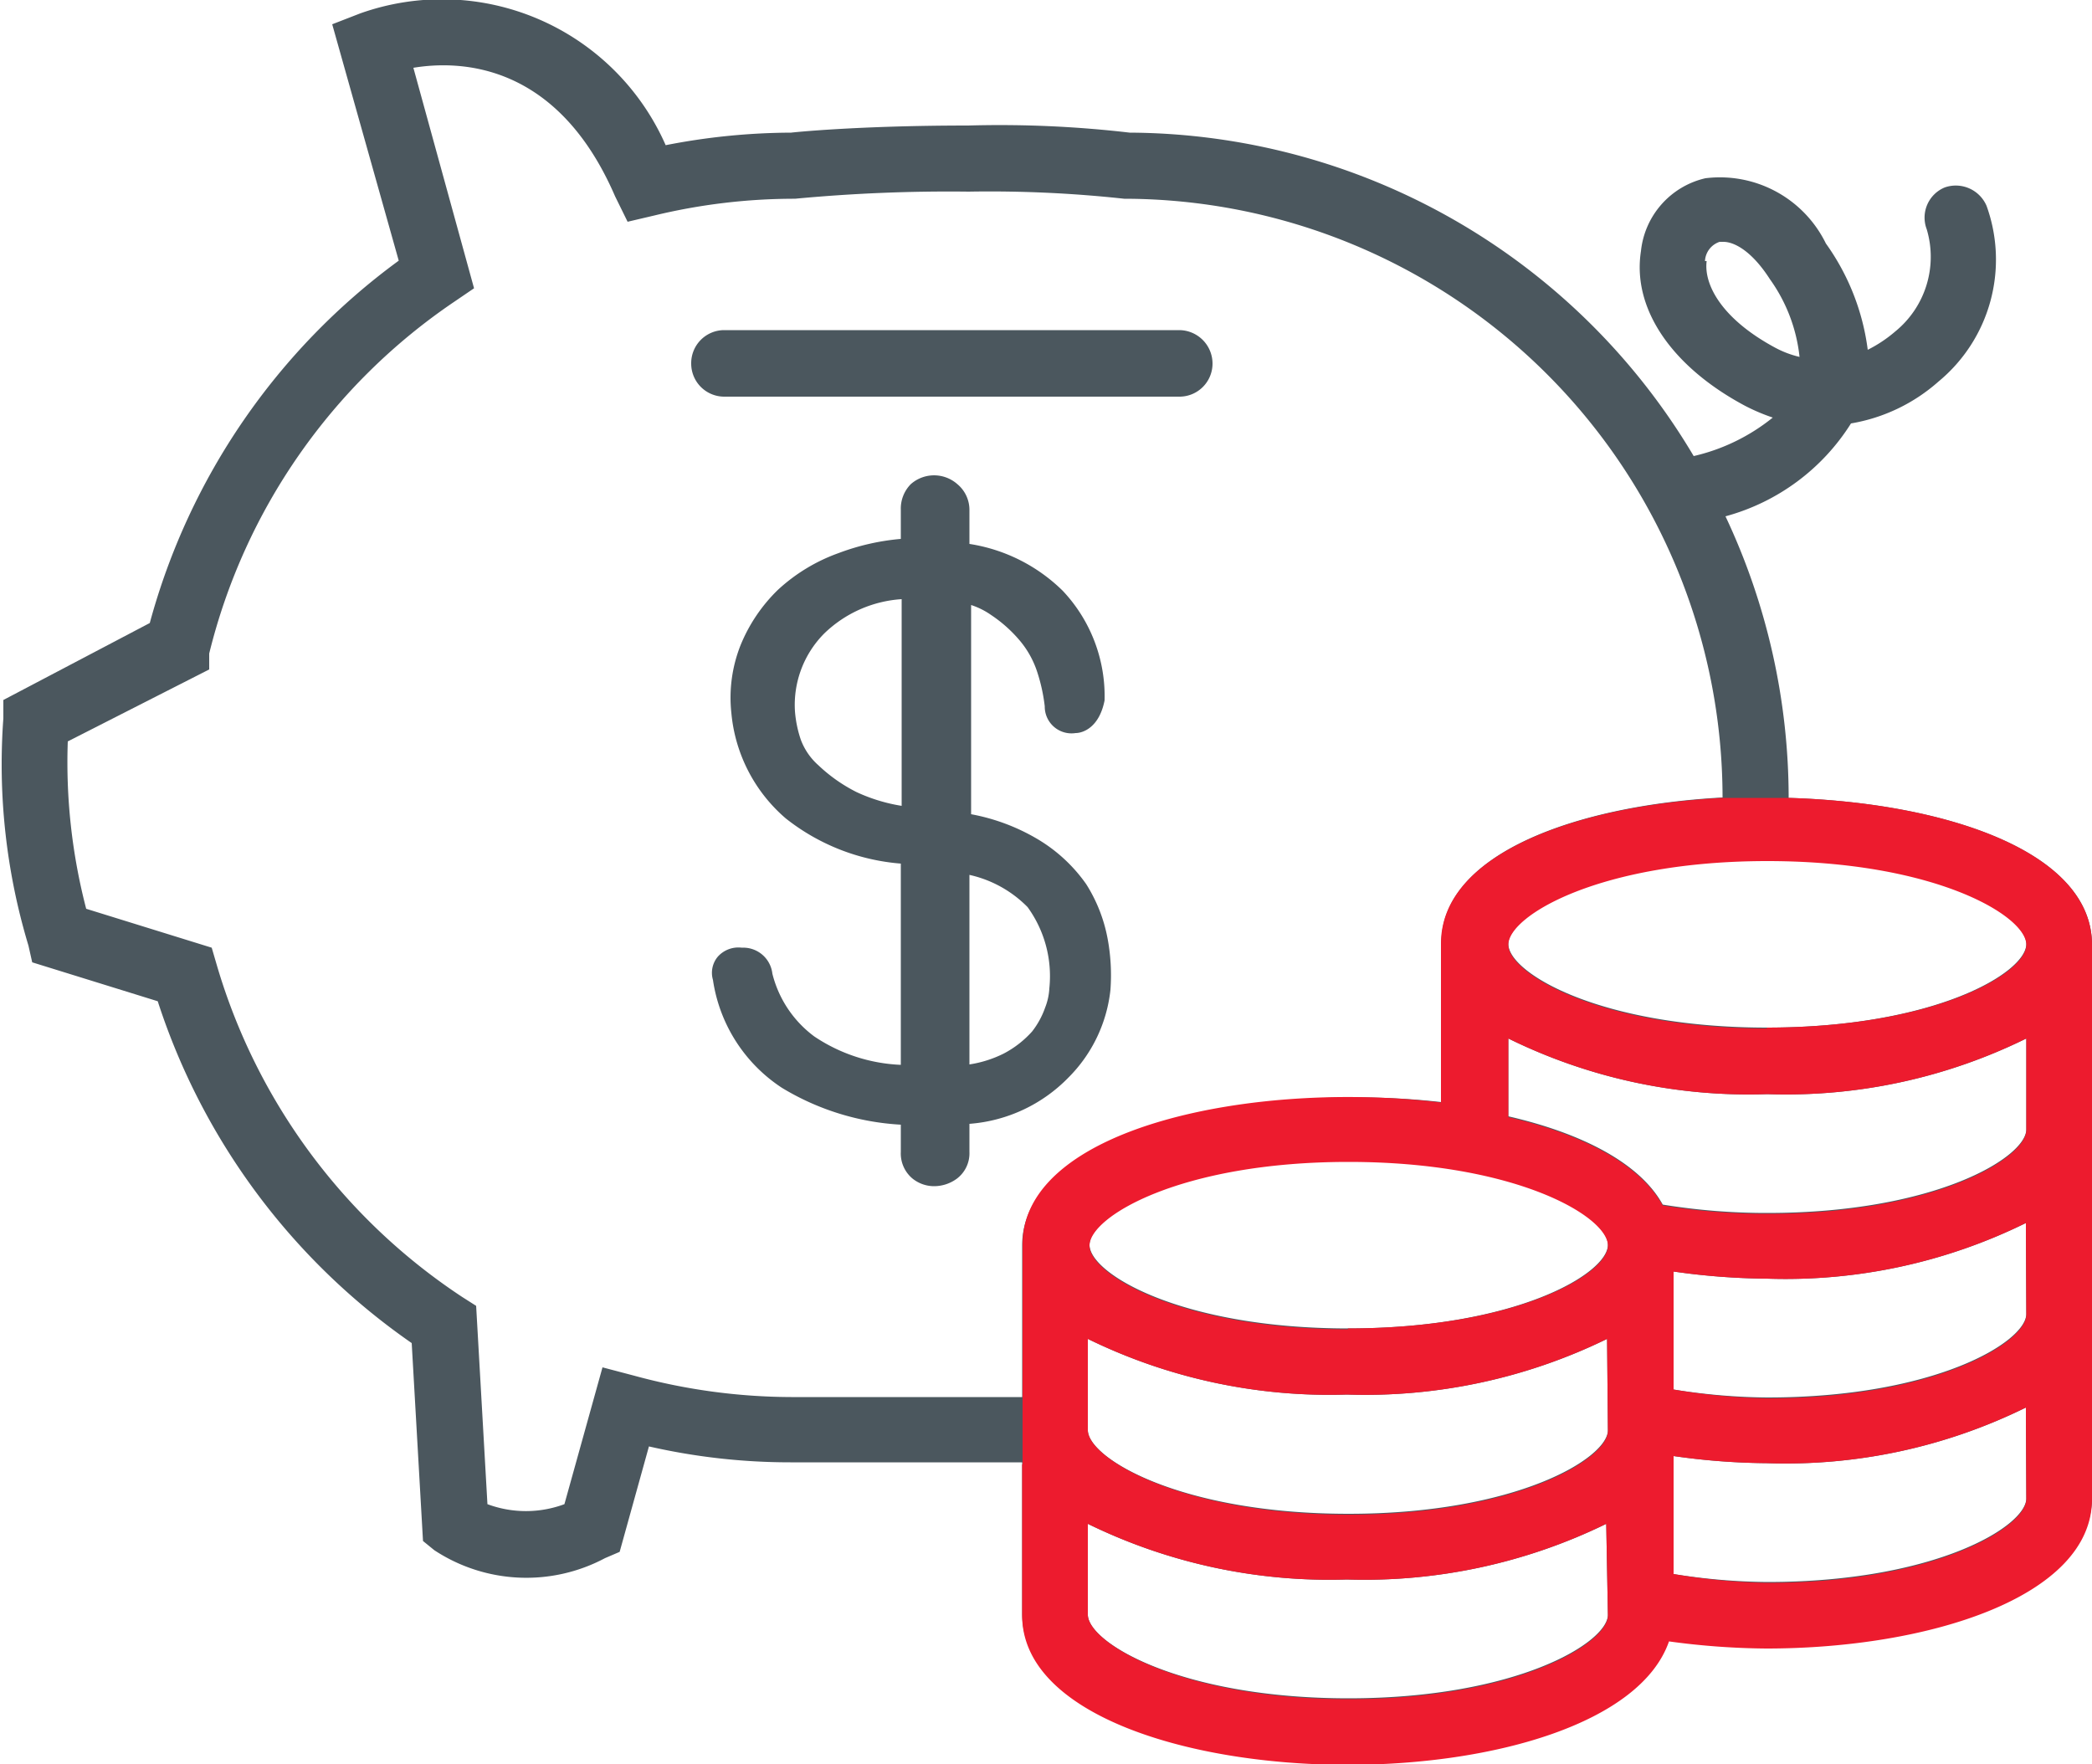
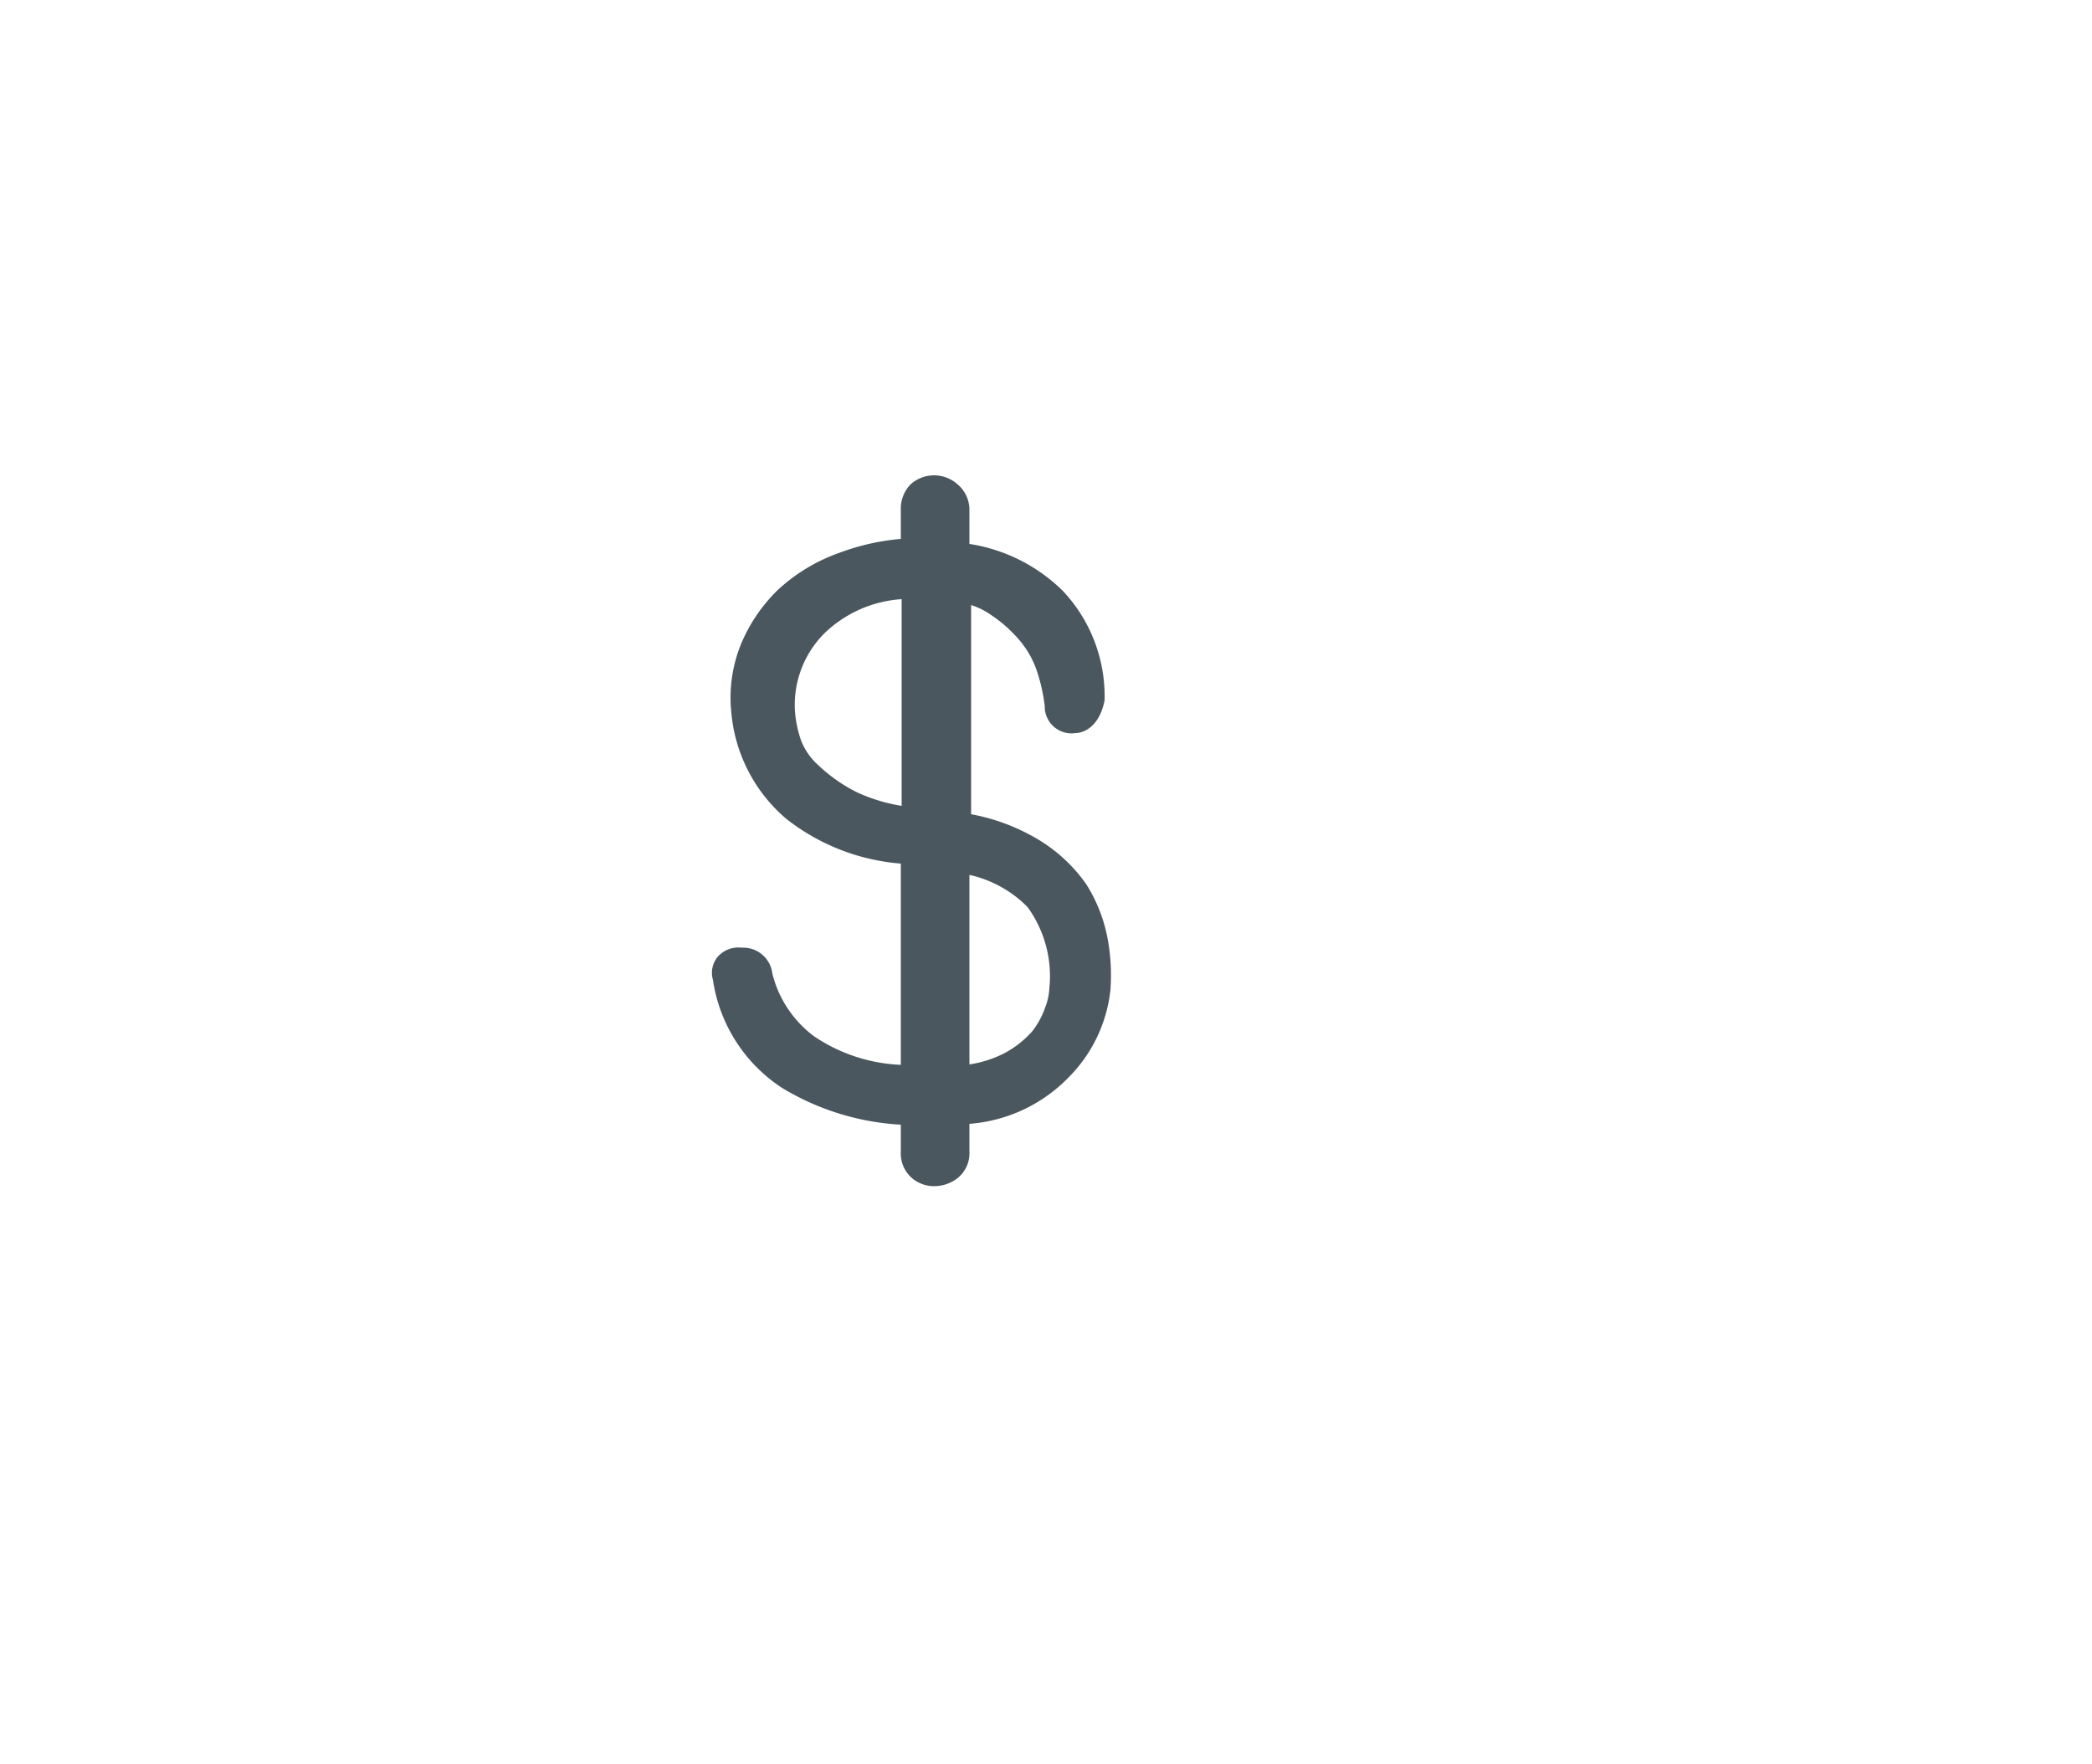
<svg xmlns="http://www.w3.org/2000/svg" viewBox="0 0 50 42.16">
  <defs>
    <style>.cls-1{fill:#4b575e;}.cls-2{fill:#ed1b2e;}</style>
  </defs>
  <title>icon_client2</title>
  <g id="圖層_2" data-name="圖層 2">
    <g id="chart">
-       <path class="cls-1" d="M42.75,19.07h0a15.8,15.8,0,0,0-1.51-6.73,5.13,5.13,0,0,0,3-2.22,4.2,4.2,0,0,0,2.09-1,3.78,3.78,0,0,0,1.15-4.2.8.8,0,0,0-1-.44.78.78,0,0,0-.43,1,2.3,2.3,0,0,1-.75,2.44,3.2,3.2,0,0,1-.66.44,5.57,5.57,0,0,0-1-2.54,2.82,2.82,0,0,0-2.88-1.56A2,2,0,0,0,39.22,6C39,7.41,40,8.79,41.71,9.7a4.66,4.66,0,0,0,.66.28,4.67,4.67,0,0,1-1.89.92A15.76,15.76,0,0,0,27,3.17h0A26.82,26.82,0,0,0,23.14,3c-2.68,0-4.25.17-4.23.17a15.8,15.8,0,0,0-3,.3A5.84,5.84,0,0,0,8.61.32L7.94.58,9.53,6.23a15.87,15.87,0,0,0-5.95,8.66L.08,16.73l0,.44a15,15,0,0,0,.6,5.43L.77,23l3,.93A15.9,15.9,0,0,0,9.84,32.1l.27,4.73.27.22a4,4,0,0,0,4.08.19l.35-.15.7-2.52a15.17,15.17,0,0,0,3.38.38h0s1.82,0,3.83,0h1.71v3.61c0,2.34,3.91,3.57,7.78,3.57,3.51,0,7-1,7.68-2.95a17.87,17.87,0,0,0,2.33.17c3.87,0,7.78-1.23,7.78-3.57V22.58C50,20.34,46.46,19.18,42.75,19.07Zm-2-12.83a.51.51,0,0,1,.35-.46h.09c.26,0,.68.22,1.11.89a3.89,3.89,0,0,1,.71,1.86,2.37,2.37,0,0,1-.6-.23C41.12,7.6,40.72,6.78,40.79,6.24ZM24.43,29.77v3.62H22.72c-2,0-3.8,0-3.81,0a14.4,14.4,0,0,1-3.75-.51l-.76-.2-.91,3.27a2.64,2.64,0,0,1-1.84,0l-.27-4.74L11.05,31a14.33,14.33,0,0,1-5.87-7.94l-.12-.41-3-.93a13.89,13.89,0,0,1-.44-4L5,16,5,15.62a14.26,14.26,0,0,1,5.86-8.41l.47-.32L9.88,1.62c1.15-.19,3.45-.1,4.82,3.07L15,5.3l.64-.15A14.27,14.27,0,0,1,19,4.75a39.23,39.23,0,0,1,4.15-.17,29.69,29.69,0,0,1,3.72.17,14.32,14.32,0,0,1,14.3,14.31v0c-3.51.19-6.72,1.35-6.72,3.48v3.8C30,25.84,24.43,27,24.43,29.77Zm14,8.82c0,.67-2.19,2-6.2,2S26,39.26,26,38.59V36.42a13.13,13.13,0,0,0,6.19,1.33,13.17,13.17,0,0,0,6.2-1.33Zm0-4.41c0,.67-2.19,2-6.2,2S26,34.85,26,34.18V32a13.13,13.13,0,0,0,6.19,1.33A13.17,13.17,0,0,0,38.41,32Zm-6.2-2.43c-4,0-6.19-1.31-6.19-2s2.18-2,6.19-2,6.2,1.31,6.2,2S36.22,31.75,32.21,31.75Zm16.2,4.06c0,.67-2.18,2-6.19,2A14.78,14.78,0,0,1,40,37.62V34.8a16.37,16.37,0,0,0,2.23.17,13,13,0,0,0,6.19-1.33Zm0-4.41c0,.67-2.18,2-6.19,2A14.78,14.78,0,0,1,40,33.21V30.39a16.37,16.37,0,0,0,2.23.17,13,13,0,0,0,6.19-1.33Zm0-4.41c0,.67-2.18,2-6.19,2a15.44,15.44,0,0,1-2.5-.2c-.55-1-1.95-1.71-3.69-2.11V24.82a13,13,0,0,0,6.19,1.33,13,13,0,0,0,6.19-1.33Zm-6.19-2.43c-4,0-6.19-1.31-6.19-2s2.18-2,6.19-2,6.19,1.31,6.19,2S46.23,24.56,42.22,24.56Z" />
-       <path class="cls-2" d="M24.43,35v3.61c0,2.34,3.91,3.57,7.78,3.57,3.51,0,7-1,7.68-2.95a17.87,17.87,0,0,0,2.33.17c3.87,0,7.78-1.23,7.78-3.57V22.58c0-2.24-3.54-3.4-7.25-3.51,0,0-1.59,0-1.59,0-3.51.19-6.72,1.35-6.72,3.48v3.8c-4.47-.54-10,.59-10,3.39V35Zm14,3.61c0,.67-2.19,2-6.2,2S26,39.26,26,38.59V36.42a13.13,13.13,0,0,0,6.19,1.33,13.17,13.17,0,0,0,6.2-1.33Zm0-4.41c0,.67-2.19,2-6.2,2S26,34.85,26,34.18V32a13.13,13.13,0,0,0,6.19,1.33A13.17,13.17,0,0,0,38.41,32Zm-6.2-2.43c-4,0-6.19-1.31-6.19-2s2.18-2,6.19-2,6.2,1.31,6.2,2S36.22,31.75,32.21,31.75Zm16.2,4.06c0,.67-2.18,2-6.19,2A14.78,14.78,0,0,1,40,37.62V34.8a16.37,16.37,0,0,0,2.23.17,13,13,0,0,0,6.19-1.33Zm0-4.41c0,.67-2.18,2-6.19,2A14.78,14.78,0,0,1,40,33.21V30.39a16.37,16.37,0,0,0,2.23.17,13,13,0,0,0,6.19-1.33Zm0-4.41c0,.67-2.18,2-6.19,2a15.44,15.44,0,0,1-2.5-.2c-.55-1-1.95-1.71-3.69-2.11V24.82a13,13,0,0,0,6.19,1.33,13,13,0,0,0,6.19-1.33Zm-6.19-2.43c-4,0-6.19-1.31-6.19-2s2.18-2,6.19-2,6.19,1.31,6.19,2S46.23,24.56,42.22,24.56Z" />
      <path class="cls-1" d="M25.54,25.75a3.49,3.49,0,0,0,1-2.09,4.77,4.77,0,0,0-.07-1.24,3.7,3.7,0,0,0-.51-1.29,3.77,3.77,0,0,0-1.12-1.05,4.83,4.83,0,0,0-1.63-.62v-5a1.8,1.8,0,0,1,.48.24,3.25,3.25,0,0,1,.7.63,2.24,2.24,0,0,1,.4.73,4.17,4.17,0,0,1,.18.82.64.64,0,0,0,.74.64c.16,0,.56-.12.69-.78a3.67,3.67,0,0,0-1-2.62A4.06,4.06,0,0,0,23.17,13v-.8a.8.8,0,0,0-.29-.63.84.84,0,0,0-1.11,0,.83.83,0,0,0-.24.61v.7a5.58,5.58,0,0,0-1.49.34,4.23,4.23,0,0,0-1.45.88,3.89,3.89,0,0,0-.89,1.32,3.4,3.4,0,0,0-.22,1.62,3.77,3.77,0,0,0,1.3,2.52,5.07,5.07,0,0,0,2.75,1.08v4.81a4,4,0,0,1-2.07-.68,2.67,2.67,0,0,1-1-1.5.7.7,0,0,0-.73-.62.66.66,0,0,0-.57.21.6.6,0,0,0-.12.56A3.73,3.73,0,0,0,18.69,26a6.13,6.13,0,0,0,2.84.88v.65a.78.78,0,0,0,.27.63.82.82,0,0,0,.53.19.92.92,0,0,0,.54-.18.76.76,0,0,0,.3-.64v-.67A3.69,3.69,0,0,0,25.54,25.75Zm-2.37-.31V20.91a2.8,2.8,0,0,1,1.39.77,2.81,2.81,0,0,1,.52,1.94h0a1.45,1.45,0,0,1-.1.46,2,2,0,0,1-.31.57,2.4,2.4,0,0,1-.68.53A2.75,2.75,0,0,1,23.17,25.44Zm-3.61-7.15a1.53,1.53,0,0,1-.42-.61A2.77,2.77,0,0,1,19,17a2.42,2.42,0,0,1,.7-1.86,2.93,2.93,0,0,1,1.85-.82v4.94a4.07,4.07,0,0,1-1.08-.33A3.79,3.79,0,0,1,19.56,18.29Z" />
-       <path class="cls-1" d="M28.18,9.48a.79.79,0,0,0,.8-.79.8.8,0,0,0-.8-.8H17.31a.79.79,0,0,0-.79.8.79.79,0,0,0,.79.79Z" />
    </g>
  </g>
</svg>